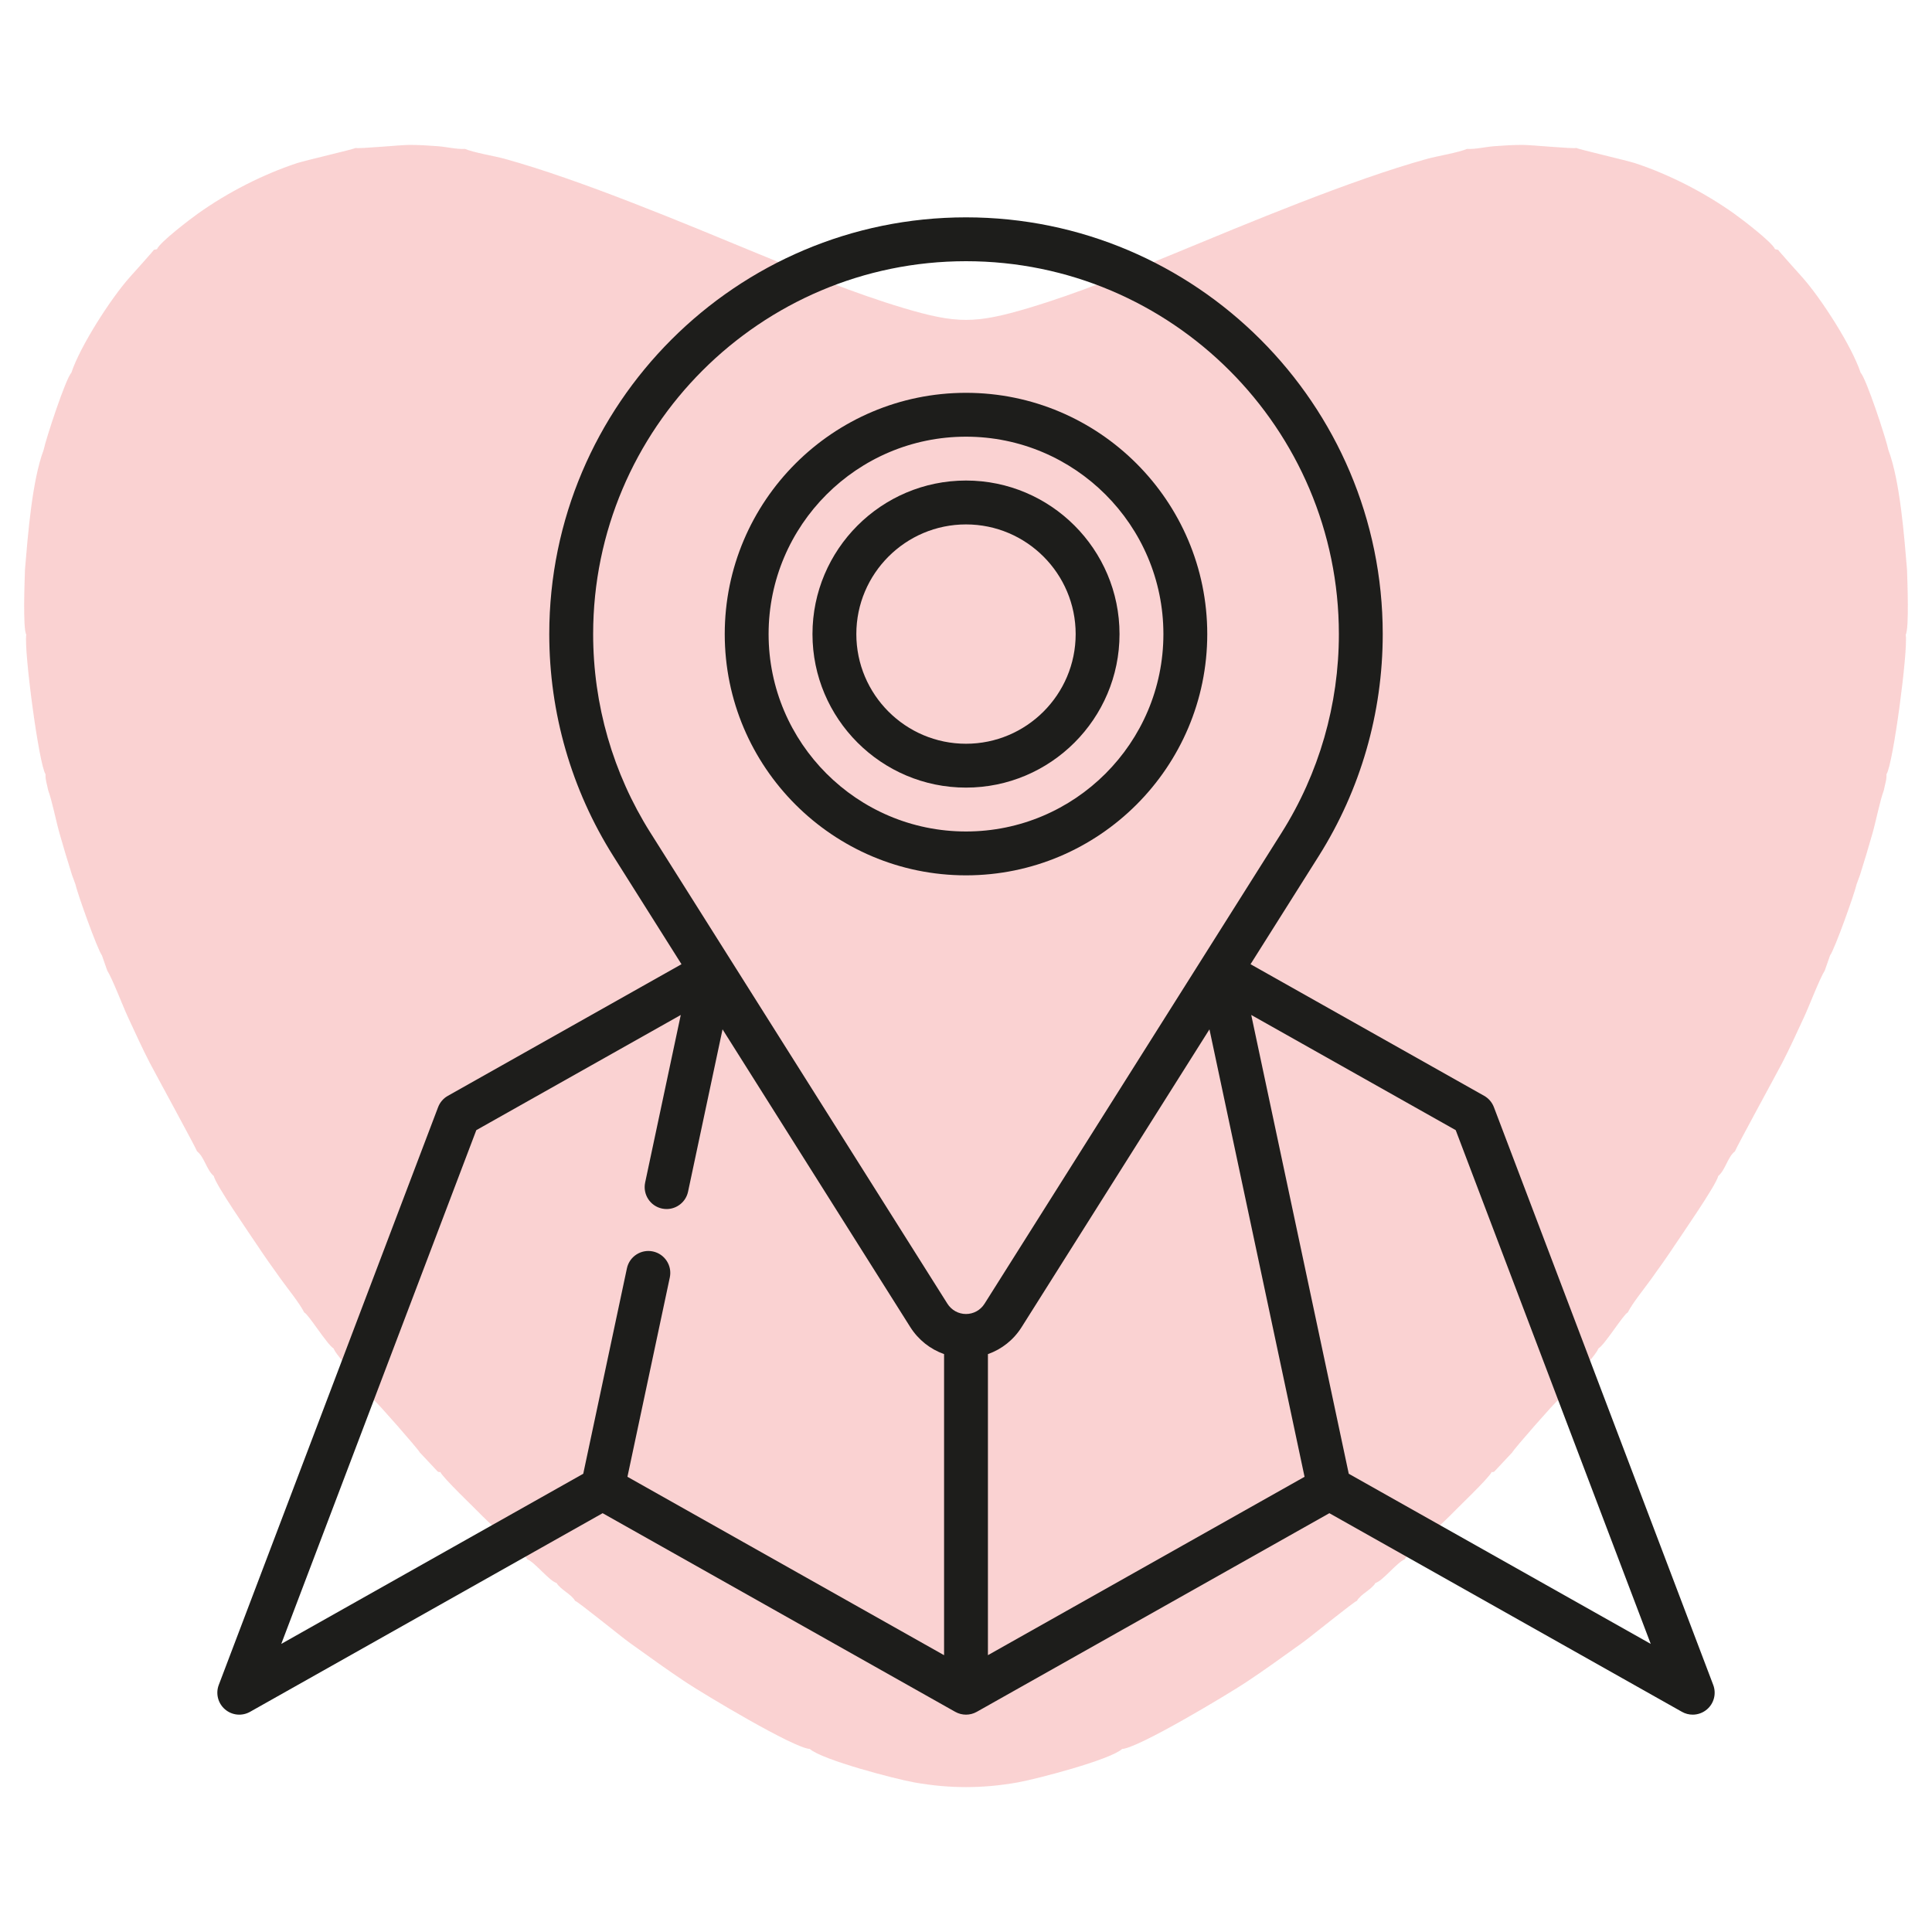
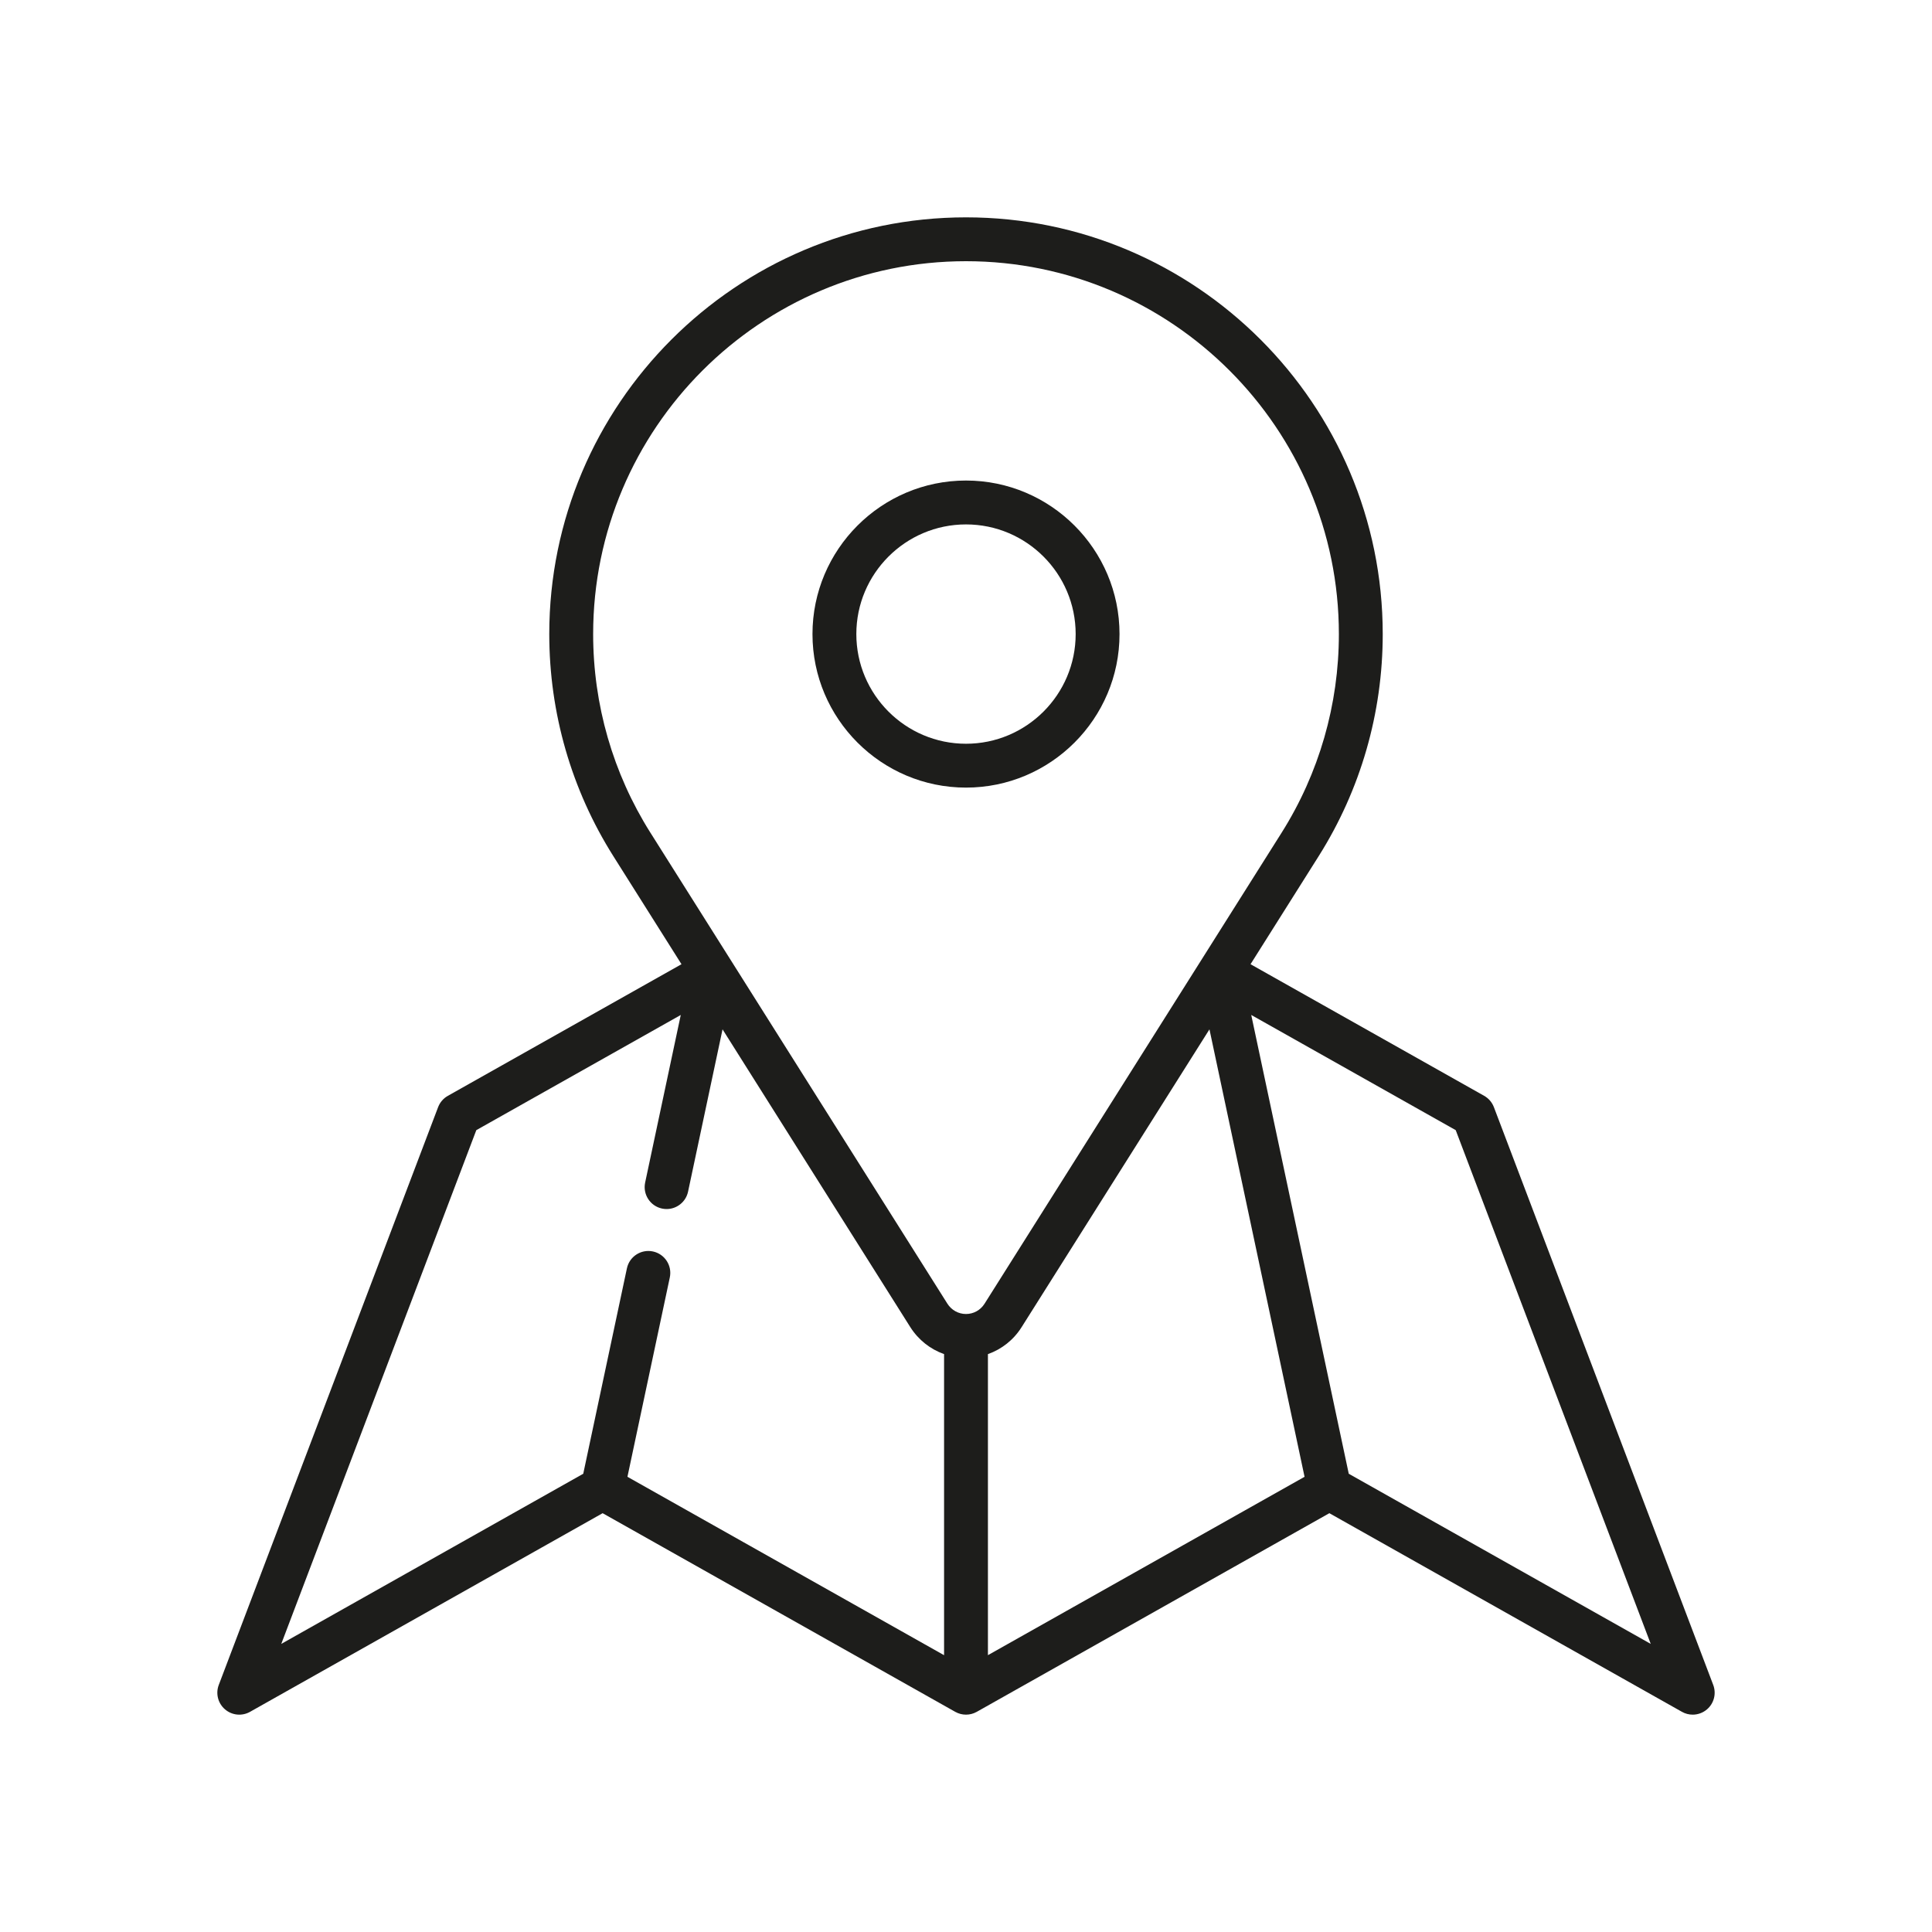
<svg xmlns="http://www.w3.org/2000/svg" width="80" height="80" viewBox="0 0 80 80" fill="none">
-   <path opacity="0.3" fill-rule="evenodd" clip-rule="evenodd" d="M42.596 12.752C40.398 13.409 39.608 13.411 37.404 12.752C35.399 12.153 33.344 11.312 31.399 10.509C28.366 9.257 24.066 7.451 20.899 6.576C20.461 6.455 19.614 6.321 19.257 6.166C18.918 6.187 18.491 6.082 18.137 6.055C17.75 6.025 17.364 6.001 16.976 6C16.579 5.999 14.895 6.168 14.724 6.127C14.654 6.179 12.637 6.643 12.286 6.759C10.87 7.229 9.43 7.967 8.199 8.842C7.894 9.058 6.61 10.034 6.501 10.317L6.37 10.346C6.356 10.387 5.505 11.33 5.378 11.473C4.577 12.37 3.305 14.361 2.954 15.438C2.729 15.653 1.897 18.178 1.806 18.633C1.326 19.908 1.154 22.168 1.035 23.574C1.021 24.023 0.94 26.016 1.088 26.283C0.984 26.905 1.608 31.651 1.886 32.061C1.87 32.285 1.953 32.488 1.993 32.72C2.16 33.168 2.315 33.985 2.465 34.509C2.63 35.088 2.8 35.659 2.983 36.234L3.121 36.611C3.212 37.017 4.03 39.306 4.222 39.564L4.44 40.188C4.66 40.537 5.081 41.651 5.302 42.125C5.599 42.76 5.889 43.409 6.211 44.027C6.429 44.446 8.145 47.587 8.159 47.675C8.462 47.903 8.553 48.45 8.853 48.696C8.91 49.034 10.369 51.135 10.662 51.578C10.967 52.04 11.306 52.515 11.63 52.965C11.897 53.337 12.414 53.976 12.598 54.347C12.765 54.408 13.55 55.686 13.816 55.84C13.903 56.08 14.459 56.659 14.64 56.906C14.839 57.177 15.366 57.714 15.469 57.963C15.59 58.035 17.313 60 17.383 60.143L18.122 60.932C18.214 60.977 18.156 60.954 18.231 60.95C18.343 61.202 19.698 62.487 20.011 62.812C20.305 63.118 21.723 64.354 21.839 64.57C22.164 64.705 22.753 65.472 23.042 65.545C23.229 65.841 23.638 65.993 23.815 66.288C23.947 66.327 25.745 67.791 26.074 68.025C26.856 68.581 27.608 69.134 28.407 69.662C29.171 70.166 32.867 72.387 33.535 72.421C34.039 72.875 37.096 73.671 37.859 73.806C39.325 74.065 40.675 74.065 42.141 73.806C42.904 73.671 45.961 72.875 46.465 72.421C47.133 72.387 50.829 70.166 51.592 69.662C52.392 69.134 53.144 68.581 53.926 68.025C54.255 67.791 56.054 66.327 56.185 66.288C56.362 65.993 56.771 65.841 56.958 65.545C57.247 65.472 57.836 64.705 58.161 64.57C58.277 64.354 59.695 63.118 59.989 62.812C60.302 62.487 61.657 61.202 61.769 60.95C61.844 60.954 61.786 60.977 61.878 60.932L62.617 60.143C62.687 60 64.41 58.035 64.531 57.963C64.634 57.714 65.161 57.177 65.36 56.906C65.541 56.659 66.097 56.08 66.184 55.84C66.45 55.686 67.235 54.408 67.402 54.347C67.586 53.976 68.103 53.337 68.37 52.965C68.694 52.515 69.033 52.04 69.338 51.578C69.631 51.135 71.09 49.034 71.147 48.696C71.447 48.45 71.538 47.903 71.841 47.675C71.855 47.587 73.571 44.446 73.789 44.027C74.111 43.409 74.401 42.76 74.698 42.125C74.919 41.651 75.34 40.537 75.56 40.188L75.778 39.564C75.97 39.306 76.788 37.017 76.879 36.611L77.017 36.234C77.2 35.659 77.37 35.088 77.535 34.509C77.685 33.985 77.84 33.168 78.007 32.72C78.047 32.488 78.13 32.285 78.114 32.061C78.392 31.651 79.016 26.905 78.912 26.283C79.06 26.016 78.979 24.023 78.965 23.574C78.846 22.168 78.674 19.908 78.194 18.633C78.103 18.178 77.271 15.653 77.046 15.438C76.695 14.361 75.423 12.37 74.622 11.473C74.495 11.33 73.644 10.387 73.63 10.346L73.499 10.317C73.39 10.034 72.106 9.058 71.801 8.842C70.57 7.967 69.13 7.229 67.714 6.759C67.363 6.643 65.346 6.179 65.276 6.127C65.105 6.168 63.421 5.999 63.024 6C62.636 6.001 62.249 6.025 61.863 6.055C61.509 6.082 61.082 6.187 60.743 6.166C60.386 6.321 59.539 6.455 59.101 6.576C55.934 7.451 51.634 9.257 48.601 10.509C46.656 11.312 44.601 12.153 42.596 12.752Z" fill="#ED6869" />
  <path d="M70.941 69.769L61.859 45.845C61.783 45.646 61.641 45.48 61.456 45.376L51.782 39.926L54.606 35.448C56.34 32.697 57.256 29.519 57.256 26.256C57.256 16.741 49.515 9 40 9C30.485 9 22.744 16.741 22.744 26.256C22.744 29.52 23.661 32.698 25.395 35.448C25.442 35.522 28.219 39.926 28.219 39.926L18.545 45.376C18.359 45.48 18.217 45.646 18.141 45.845L9.059 69.769C8.923 70.127 9.026 70.531 9.316 70.78C9.606 71.03 10.021 71.071 10.354 70.883L24.954 62.658L39.554 70.883C39.831 71.039 40.169 71.039 40.446 70.883L55.046 62.658L69.646 70.883C69.785 70.962 69.939 71 70.091 71C70.304 71 70.515 70.925 70.684 70.78C70.974 70.531 71.077 70.127 70.941 69.769ZM40.908 56.071C41.477 55.87 41.969 55.484 42.303 54.954C42.349 54.882 50.081 42.623 50.081 42.623L54.019 61.151L40.908 68.537V56.071ZM26.931 34.479C25.38 32.02 24.561 29.176 24.561 26.256C24.561 17.742 31.487 10.816 40 10.816C48.514 10.816 55.44 17.742 55.44 26.256C55.44 29.175 54.62 32.019 53.07 34.479C52.949 34.671 40.982 53.648 40.773 53.976C40.771 53.979 40.77 53.982 40.768 53.984C40.599 54.251 40.312 54.41 40 54.41C39.688 54.41 39.399 54.25 39.231 53.985C39.109 53.792 27.119 34.778 26.936 34.486C26.934 34.484 26.933 34.481 26.931 34.479ZM19.723 46.797L28.189 42.028L26.714 48.967C26.61 49.457 26.923 49.94 27.413 50.044C27.477 50.057 27.541 50.064 27.603 50.064C28.023 50.064 28.4 49.771 28.491 49.344L29.919 42.623L37.696 54.957C38.032 55.485 38.524 55.87 39.092 56.07V68.538L25.981 61.151L27.735 52.898C27.84 52.407 27.527 51.925 27.036 51.82C26.545 51.716 26.063 52.029 25.959 52.52L24.151 61.025L11.647 68.07L19.723 46.797ZM55.849 61.025L51.811 42.027L60.278 46.797L68.353 68.07L55.849 61.025Z" fill="#1D1D1B" />
-   <path d="M49.99 26.256C49.99 20.747 45.509 16.266 40 16.266C34.492 16.266 30.01 20.747 30.01 26.256C30.01 31.764 34.492 36.246 40 36.246C45.509 36.246 49.99 31.764 49.99 26.256ZM31.826 26.256C31.826 21.749 35.493 18.082 40 18.082C44.507 18.082 48.174 21.749 48.174 26.256C48.174 30.763 44.507 34.43 40 34.43C35.493 34.43 31.826 30.763 31.826 26.256Z" fill="#1D1D1B" />
  <path d="M46.357 26.256C46.357 22.75 43.505 19.898 40 19.898C36.495 19.898 33.643 22.75 33.643 26.256C33.643 29.761 36.495 32.613 40 32.613C43.505 32.613 46.357 29.761 46.357 26.256ZM35.459 26.256C35.459 23.752 37.496 21.715 40 21.715C42.504 21.715 44.541 23.752 44.541 26.256C44.541 28.76 42.504 30.797 40 30.797C37.496 30.797 35.459 28.76 35.459 26.256Z" fill="#1D1D1B" />
</svg>